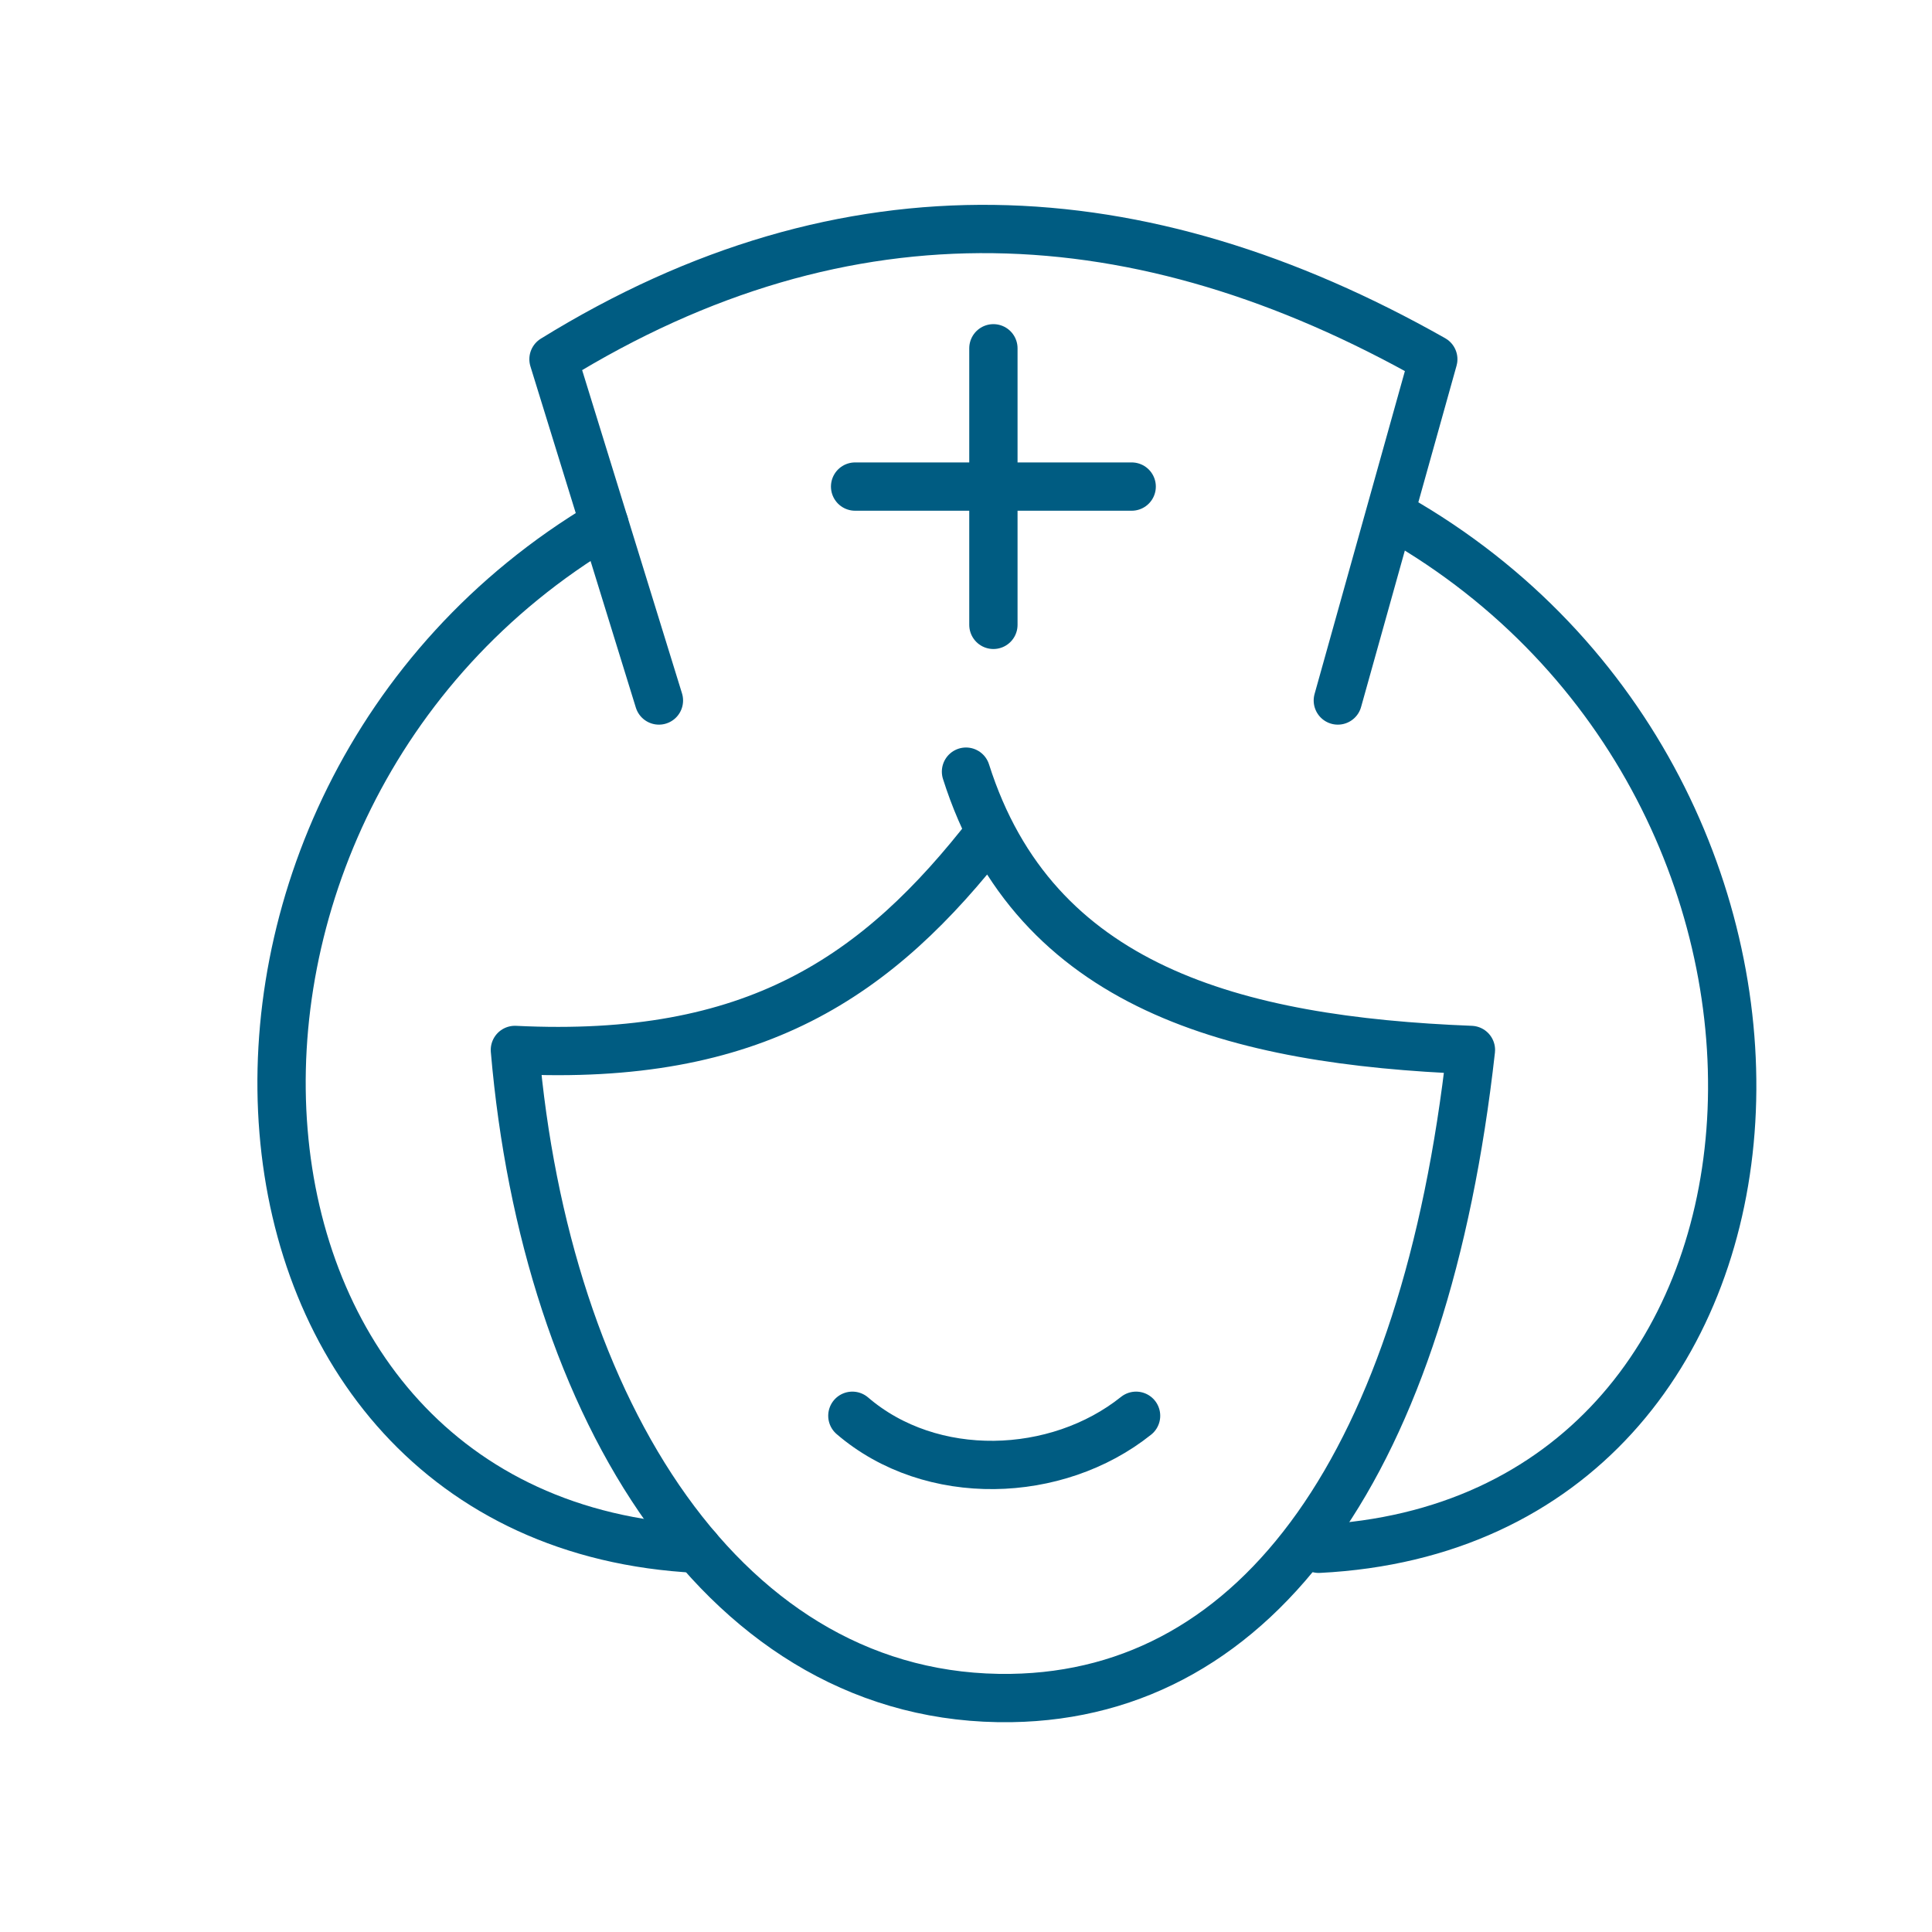
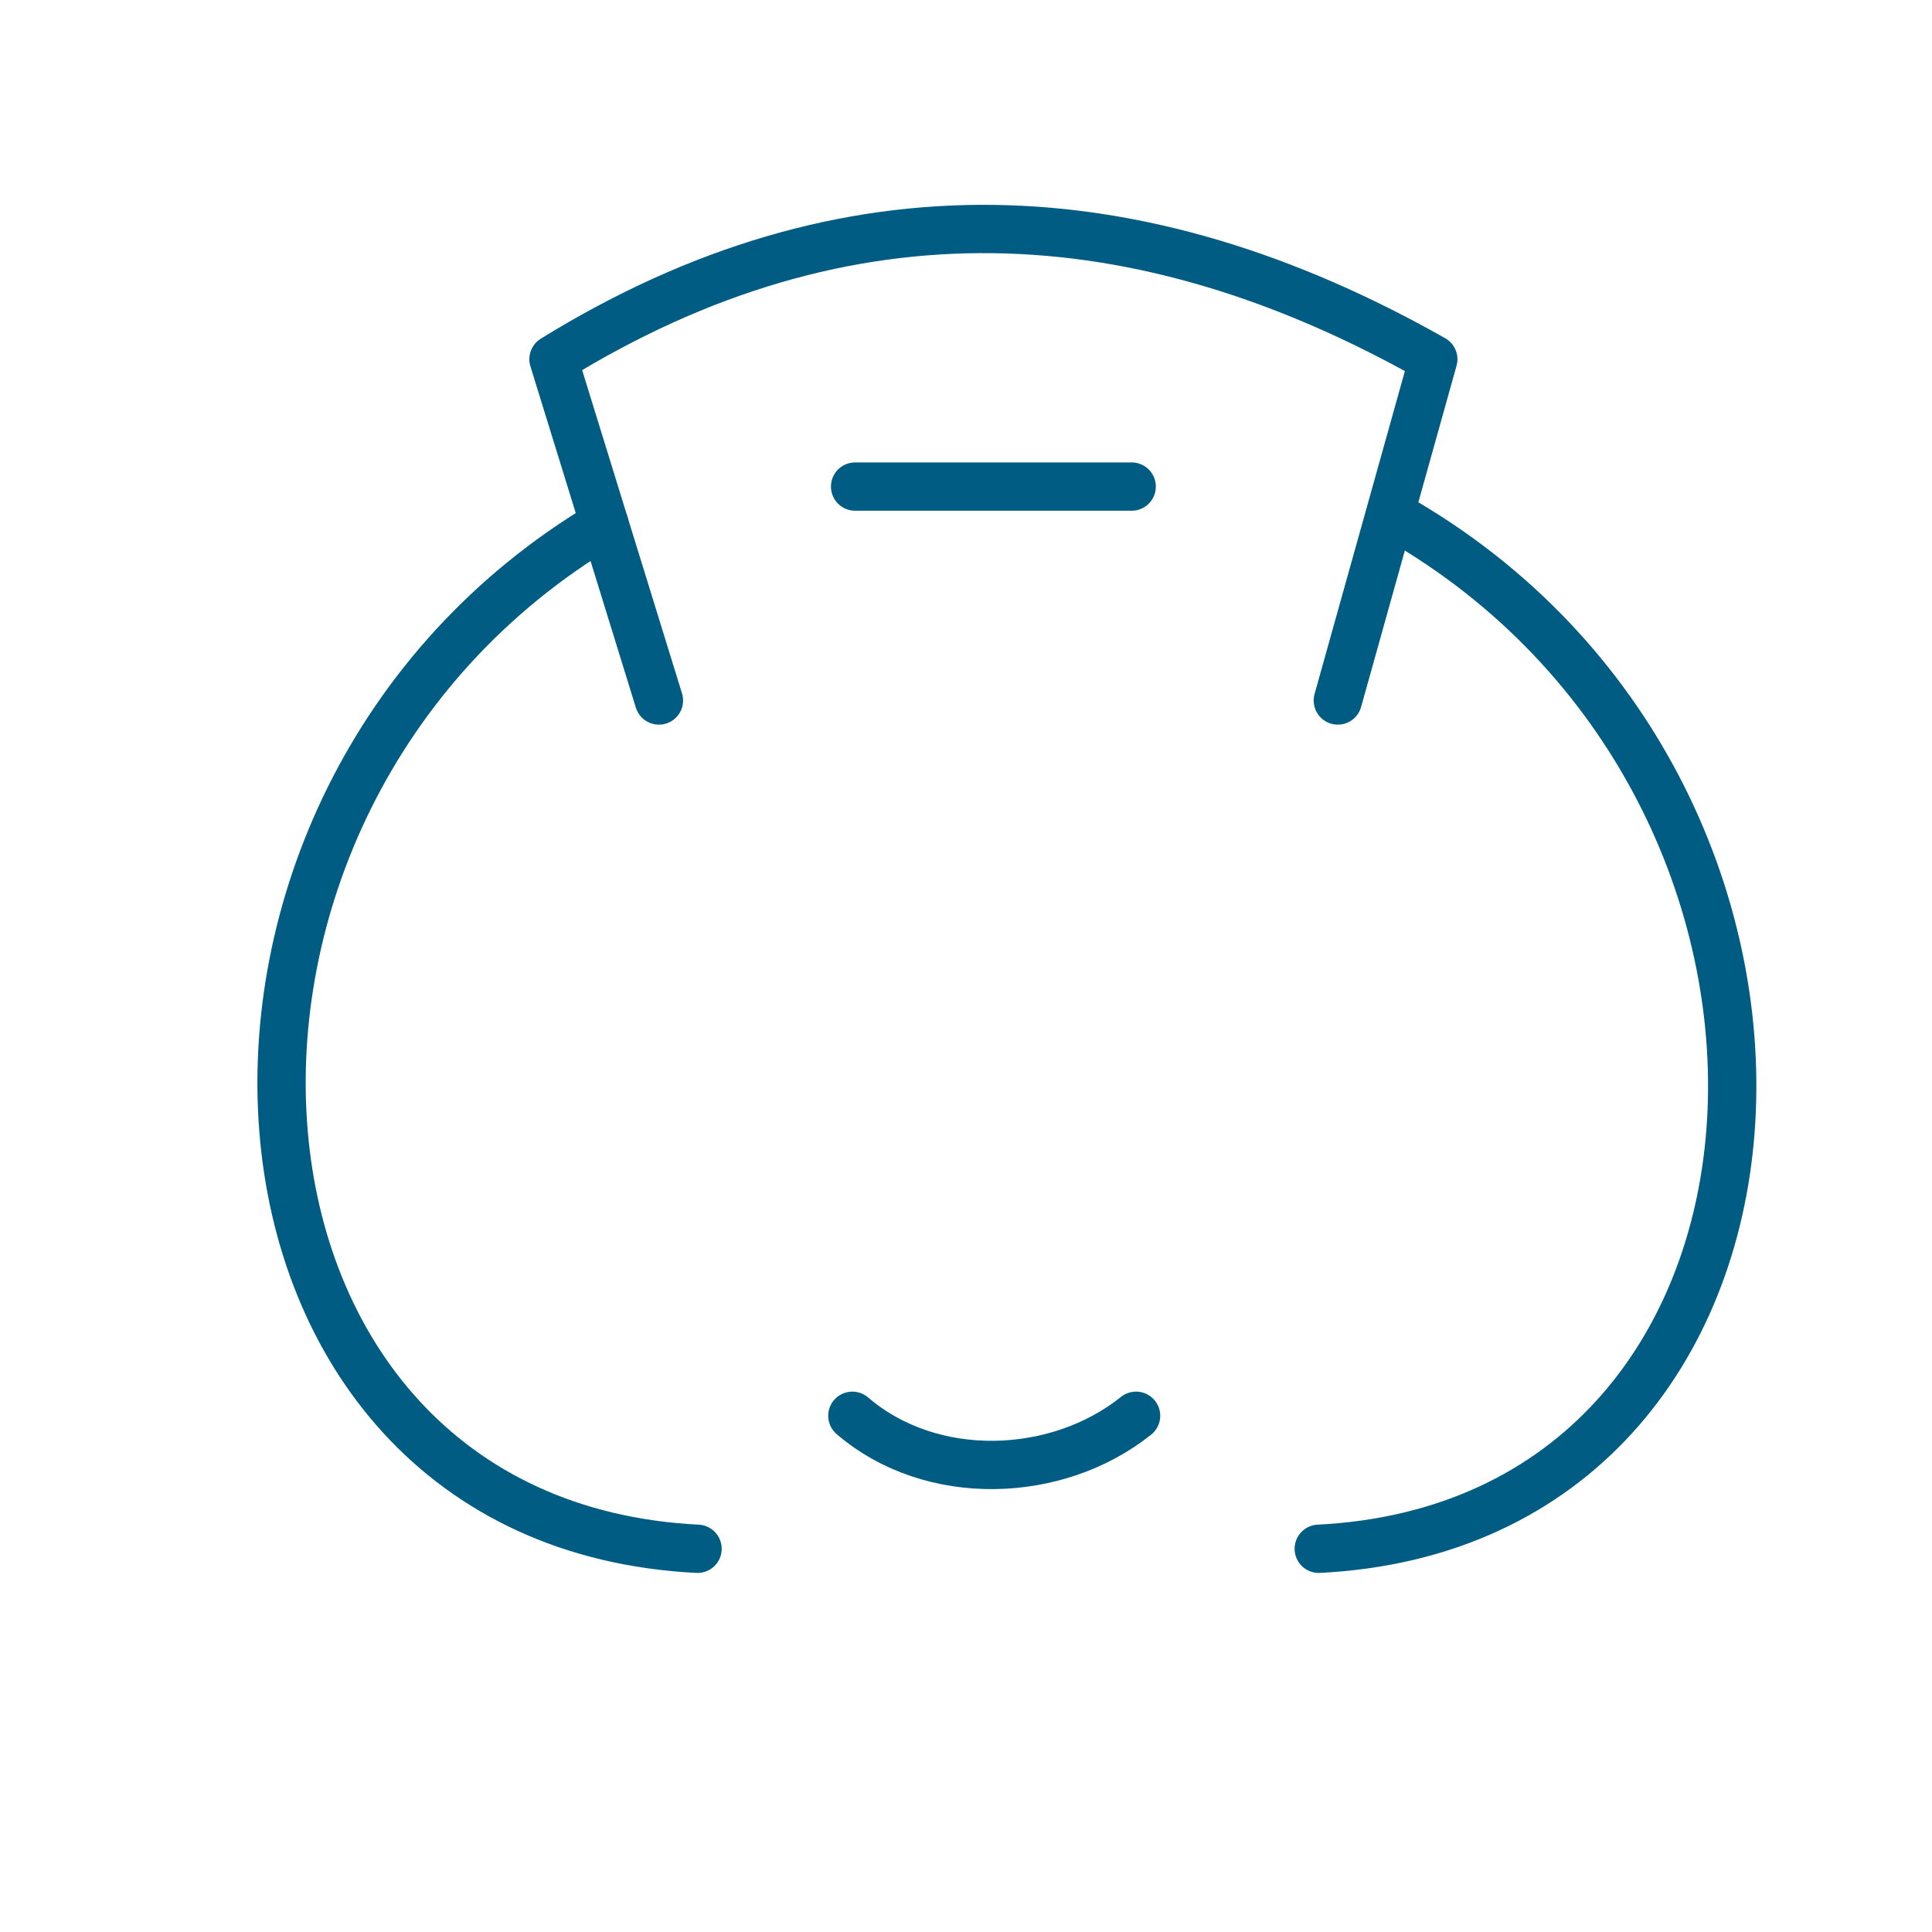
- <svg xmlns="http://www.w3.org/2000/svg" xmlns:ns1="http://www.serif.com/" width="100%" height="100%" viewBox="0 0 120 120" xml:space="preserve" style="fill-rule:evenodd;clip-rule:evenodd;stroke-linecap:round;stroke-linejoin:round;stroke-miterlimit:1.5;">
-   <rect id="Монтажная-область2" ns1:id="Монтажная область2" x="0" y="0" width="120" height="120" style="fill:none;" />
-   <path d="M60,47.929c4.26,13.422 16.716,16.708 31.362,17.285c-2.851,25.513 -13.116,40.014 -28.548,40.253c-17.805,0.276 -28.925,-18.006 -30.833,-40.253c14.842,0.732 22.534,-4.505 29.539,-13.55" style="fill:none;stroke:#005c82;stroke-width:3px;" />
+ <svg xmlns="http://www.w3.org/2000/svg" width="100%" height="100%" viewBox="0 0 120 120" xml:space="preserve" style="fill-rule:evenodd;clip-rule:evenodd;stroke-linecap:round;stroke-linejoin:round;stroke-miterlimit:1.5;">
  <path d="M43.325,96.198c-31.765,-1.599 -34.88,-46.367 -5.787,-63.66" style="fill:none;stroke:#005c82;stroke-width:3px;" />
  <path d="M81.91,96.198c31.766,-1.599 34.597,-46.367 5.504,-63.66" style="fill:none;stroke:#005c82;stroke-width:3px;" />
  <path d="M40.927,43.509l-6.548,-21.197c18.237,-11.267 36.45,-10.294 54.645,0l-5.929,21.197" style="fill:none;stroke:#005c82;stroke-width:3px;" />
  <path d="M52.942,87.936c4.904,4.212 12.702,3.934 17.622,0" style="fill:none;stroke:#005c82;stroke-width:3px;" />
-   <path d="M61.702,21.633l0,17.178" style="fill:none;stroke:#005c82;stroke-width:3px;" />
  <path d="M70.291,30.222l-17.179,0" style="fill:none;stroke:#005c82;stroke-width:3px;" />
</svg>